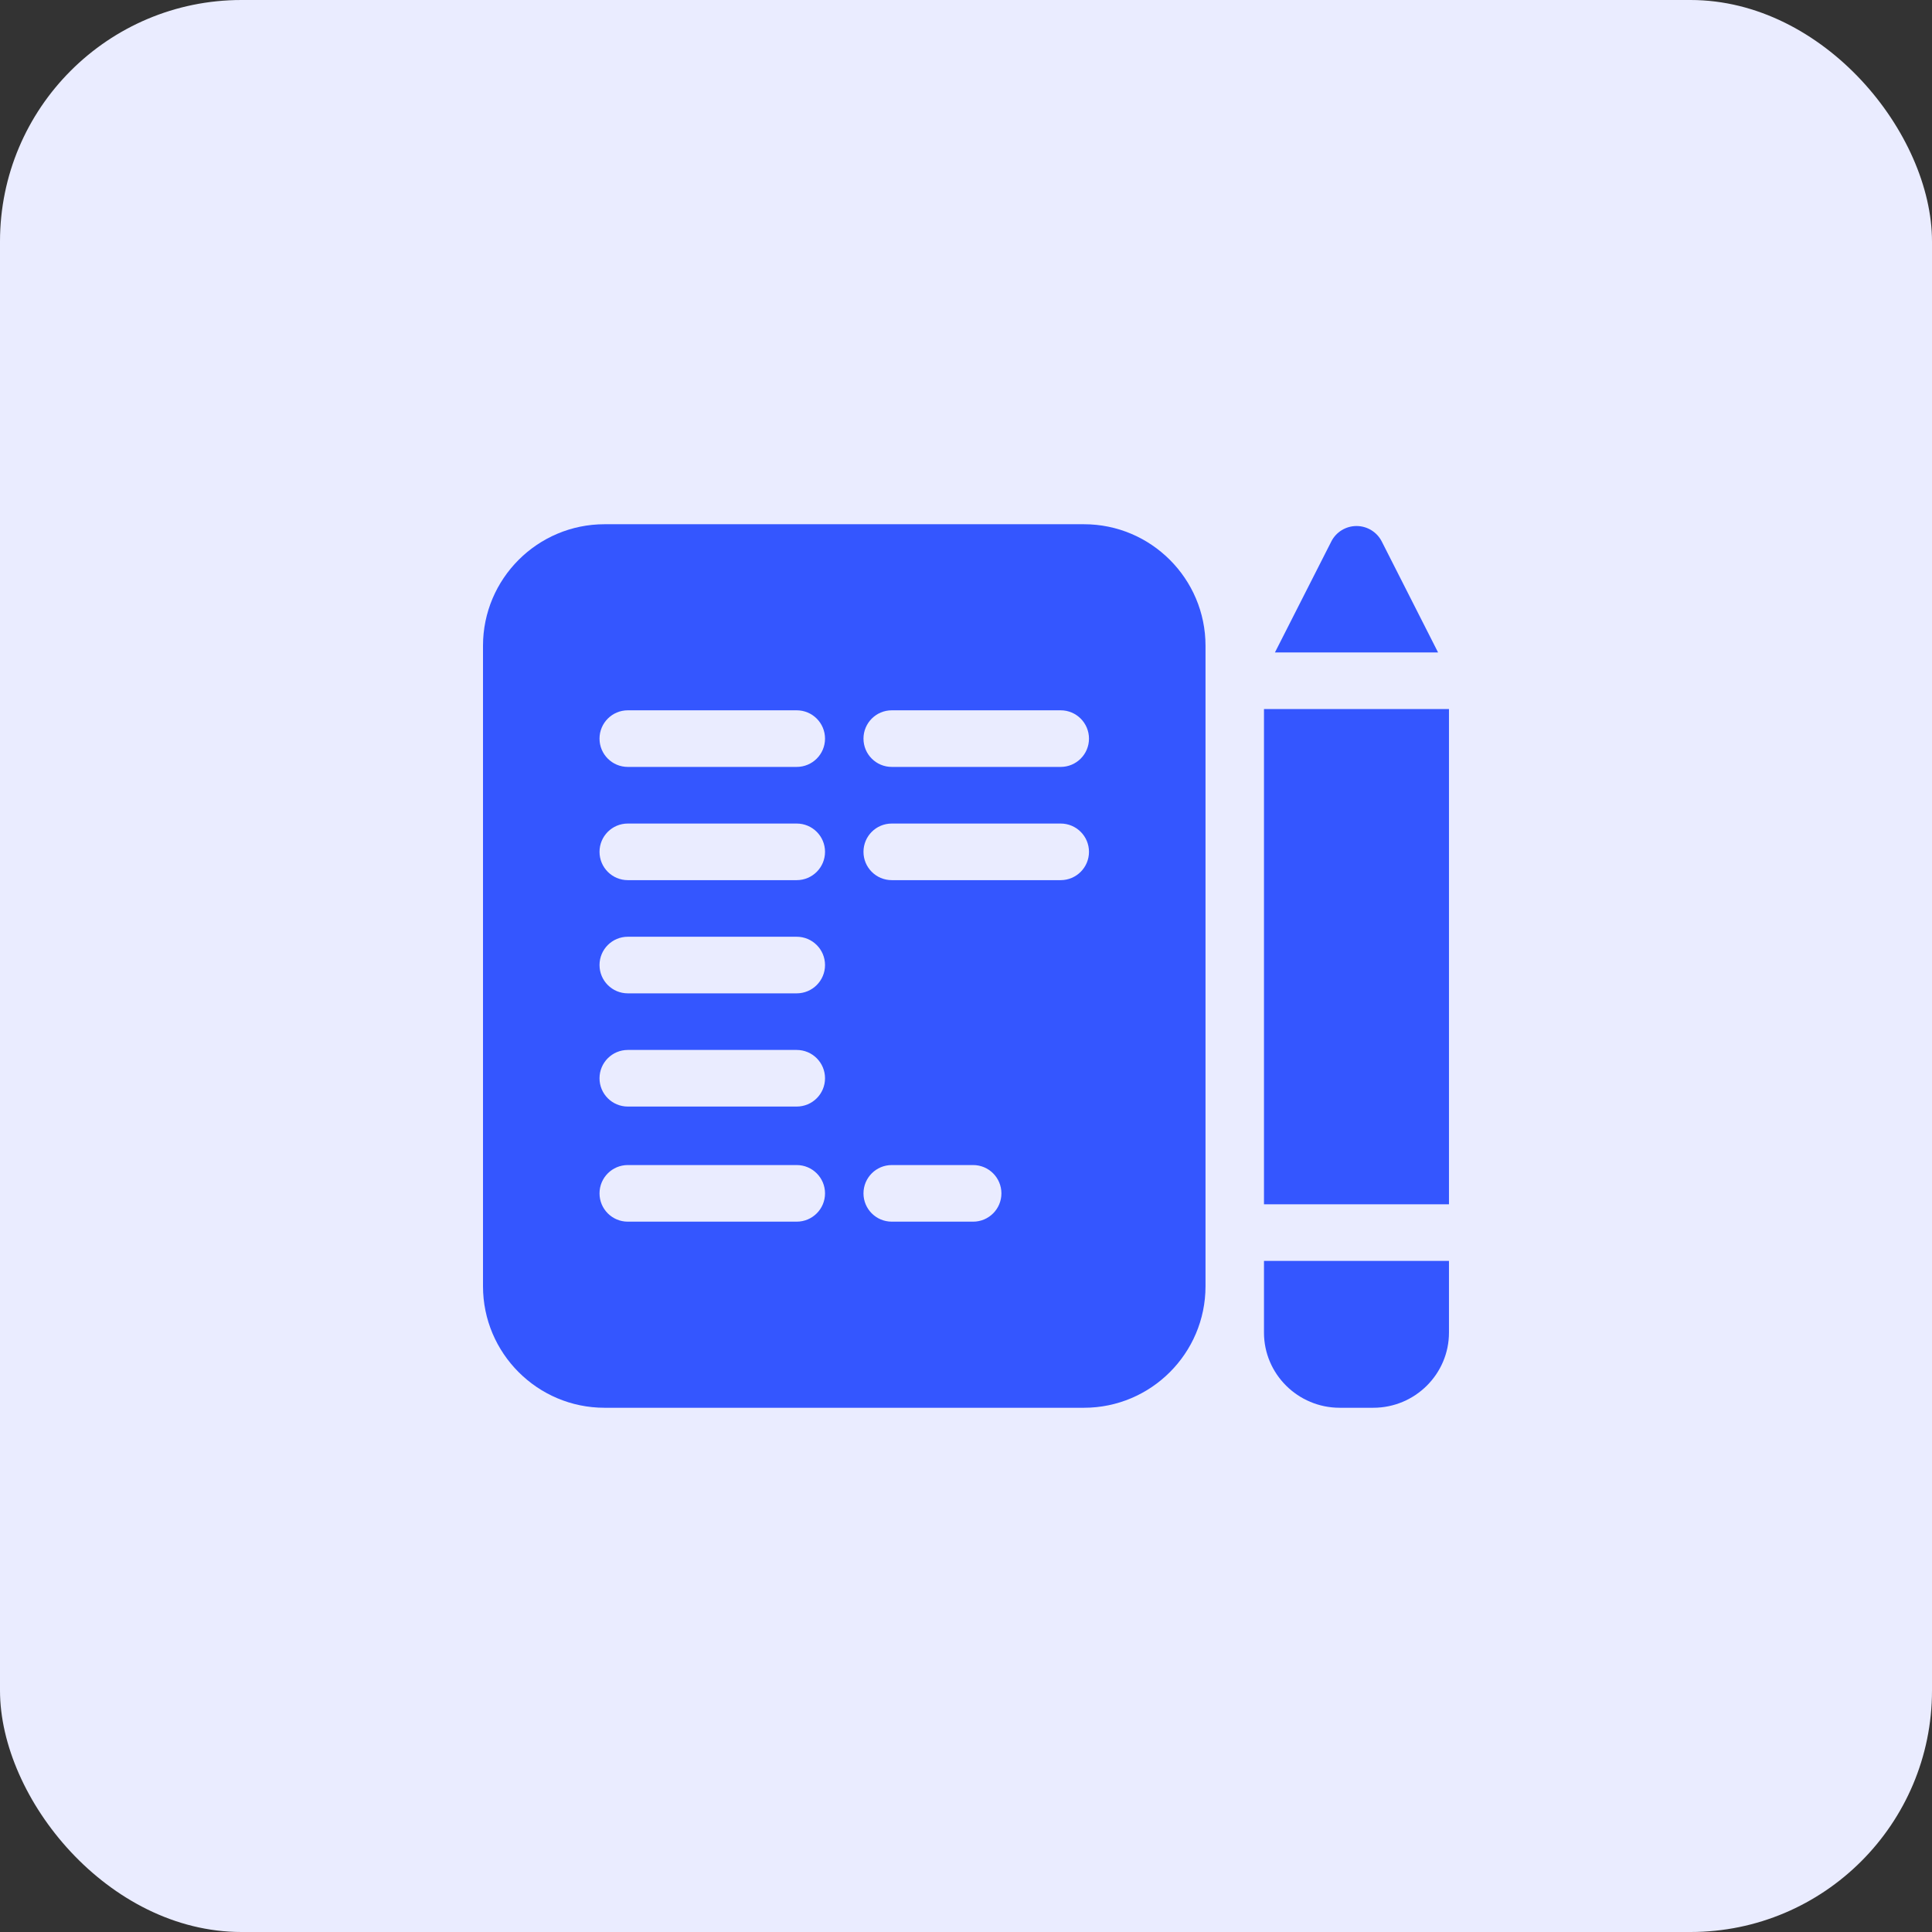
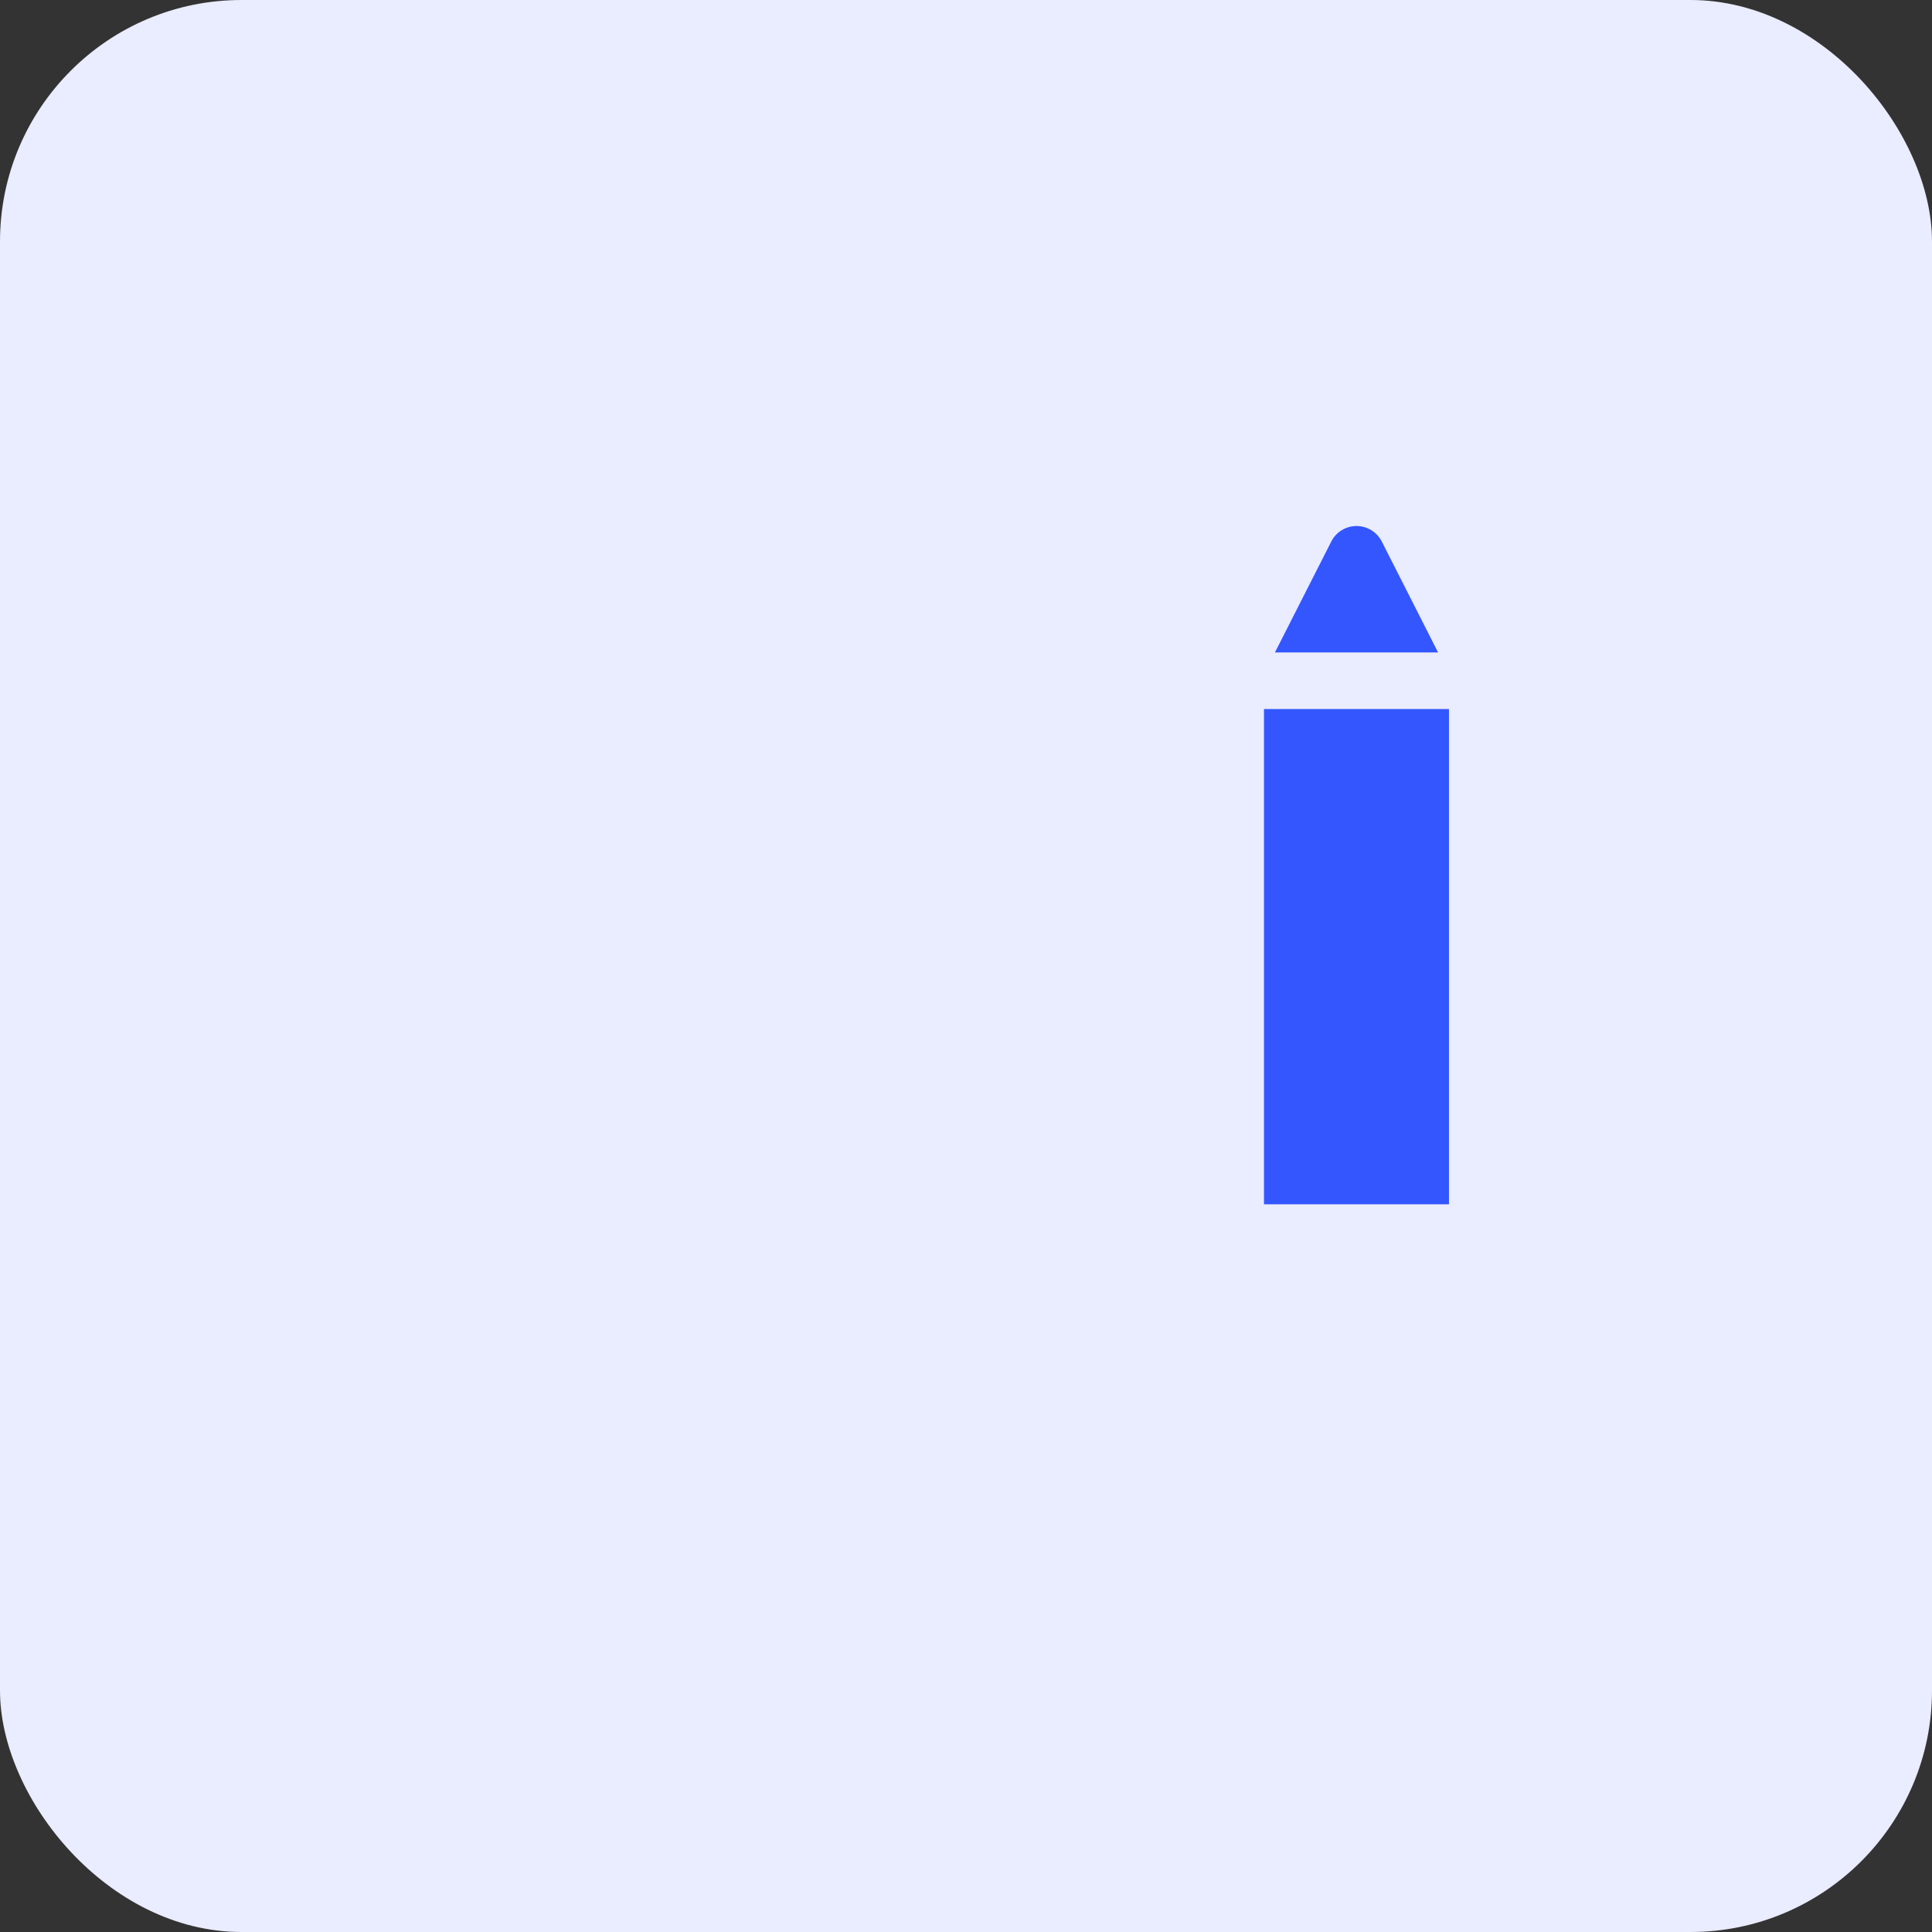
<svg xmlns="http://www.w3.org/2000/svg" width="64" height="64" viewBox="0 0 64 64" fill="none">
  <rect x="0" y="0" width="64" height="64" fill="#333333" stroke="none" />
  <rect width="64" height="64" rx="8" fill="#EAECFF" />
  <path d="M41.871 23.488H47.999V39.894H41.871V23.488Z" fill="#3456FF" />
  <path d="M45.773 17.938C45.613 17.623 45.289 17.425 44.937 17.425C44.584 17.425 44.26 17.623 44.101 17.938L42.234 21.613H47.638L45.773 17.938Z" fill="#3456FF" />
-   <path d="M41.871 44.144C41.871 45.517 42.996 46.634 44.379 46.634H45.492C46.874 46.634 47.999 45.517 47.999 44.144V41.769H41.871V44.144Z" fill="#3456FF" />
-   <path d="M35.909 17.366H20.025C17.806 17.366 16 19.171 16 21.391V42.609C16 44.829 17.806 46.634 20.025 46.634H35.909C38.128 46.634 39.934 44.829 39.934 42.609V21.391C39.934 19.171 38.128 17.366 35.909 17.366V17.366ZM26.392 40.469H20.797C20.279 40.469 19.86 40.05 19.86 39.532C19.86 39.014 20.279 38.594 20.797 38.594H26.392C26.91 38.594 27.33 39.014 27.33 39.532C27.33 40.05 26.91 40.469 26.392 40.469ZM26.392 36.656H20.797C20.279 36.656 19.86 36.237 19.86 35.719C19.86 35.201 20.279 34.781 20.797 34.781H26.392C26.91 34.781 27.33 35.201 27.33 35.719C27.33 36.237 26.91 36.656 26.392 36.656ZM26.392 32.906H20.797C20.279 32.906 19.86 32.486 19.86 31.968C19.86 31.451 20.279 31.031 20.797 31.031H26.392C26.91 31.031 27.33 31.451 27.33 31.968C27.33 32.486 26.91 32.906 26.392 32.906ZM26.392 29.156H20.797C20.279 29.156 19.86 28.736 19.86 28.218C19.86 27.7 20.279 27.281 20.797 27.281H26.392C26.91 27.281 27.33 27.7 27.33 28.218C27.33 28.736 26.91 29.156 26.392 29.156ZM26.392 25.405H20.797C20.279 25.405 19.86 24.986 19.86 24.468C19.86 23.95 20.279 23.53 20.797 23.53H26.392C26.91 23.53 27.33 23.95 27.33 24.468C27.33 24.986 26.91 25.405 26.392 25.405ZM32.236 40.469H29.541C29.023 40.469 28.604 40.05 28.604 39.532C28.604 39.014 29.023 38.594 29.541 38.594H32.236C32.754 38.594 33.173 39.014 33.173 39.532C33.173 40.05 32.754 40.469 32.236 40.469ZM35.136 29.156H29.541C29.023 29.156 28.604 28.736 28.604 28.218C28.604 27.7 29.023 27.281 29.541 27.281H35.136C35.654 27.281 36.074 27.7 36.074 28.218C36.074 28.736 35.654 29.156 35.136 29.156ZM35.136 25.405H29.541C29.023 25.405 28.604 24.986 28.604 24.468C28.604 23.95 29.023 23.53 29.541 23.53H35.136C35.654 23.53 36.074 23.95 36.074 24.468C36.074 24.986 35.654 25.405 35.136 25.405Z" fill="#3456FF" />
</svg>